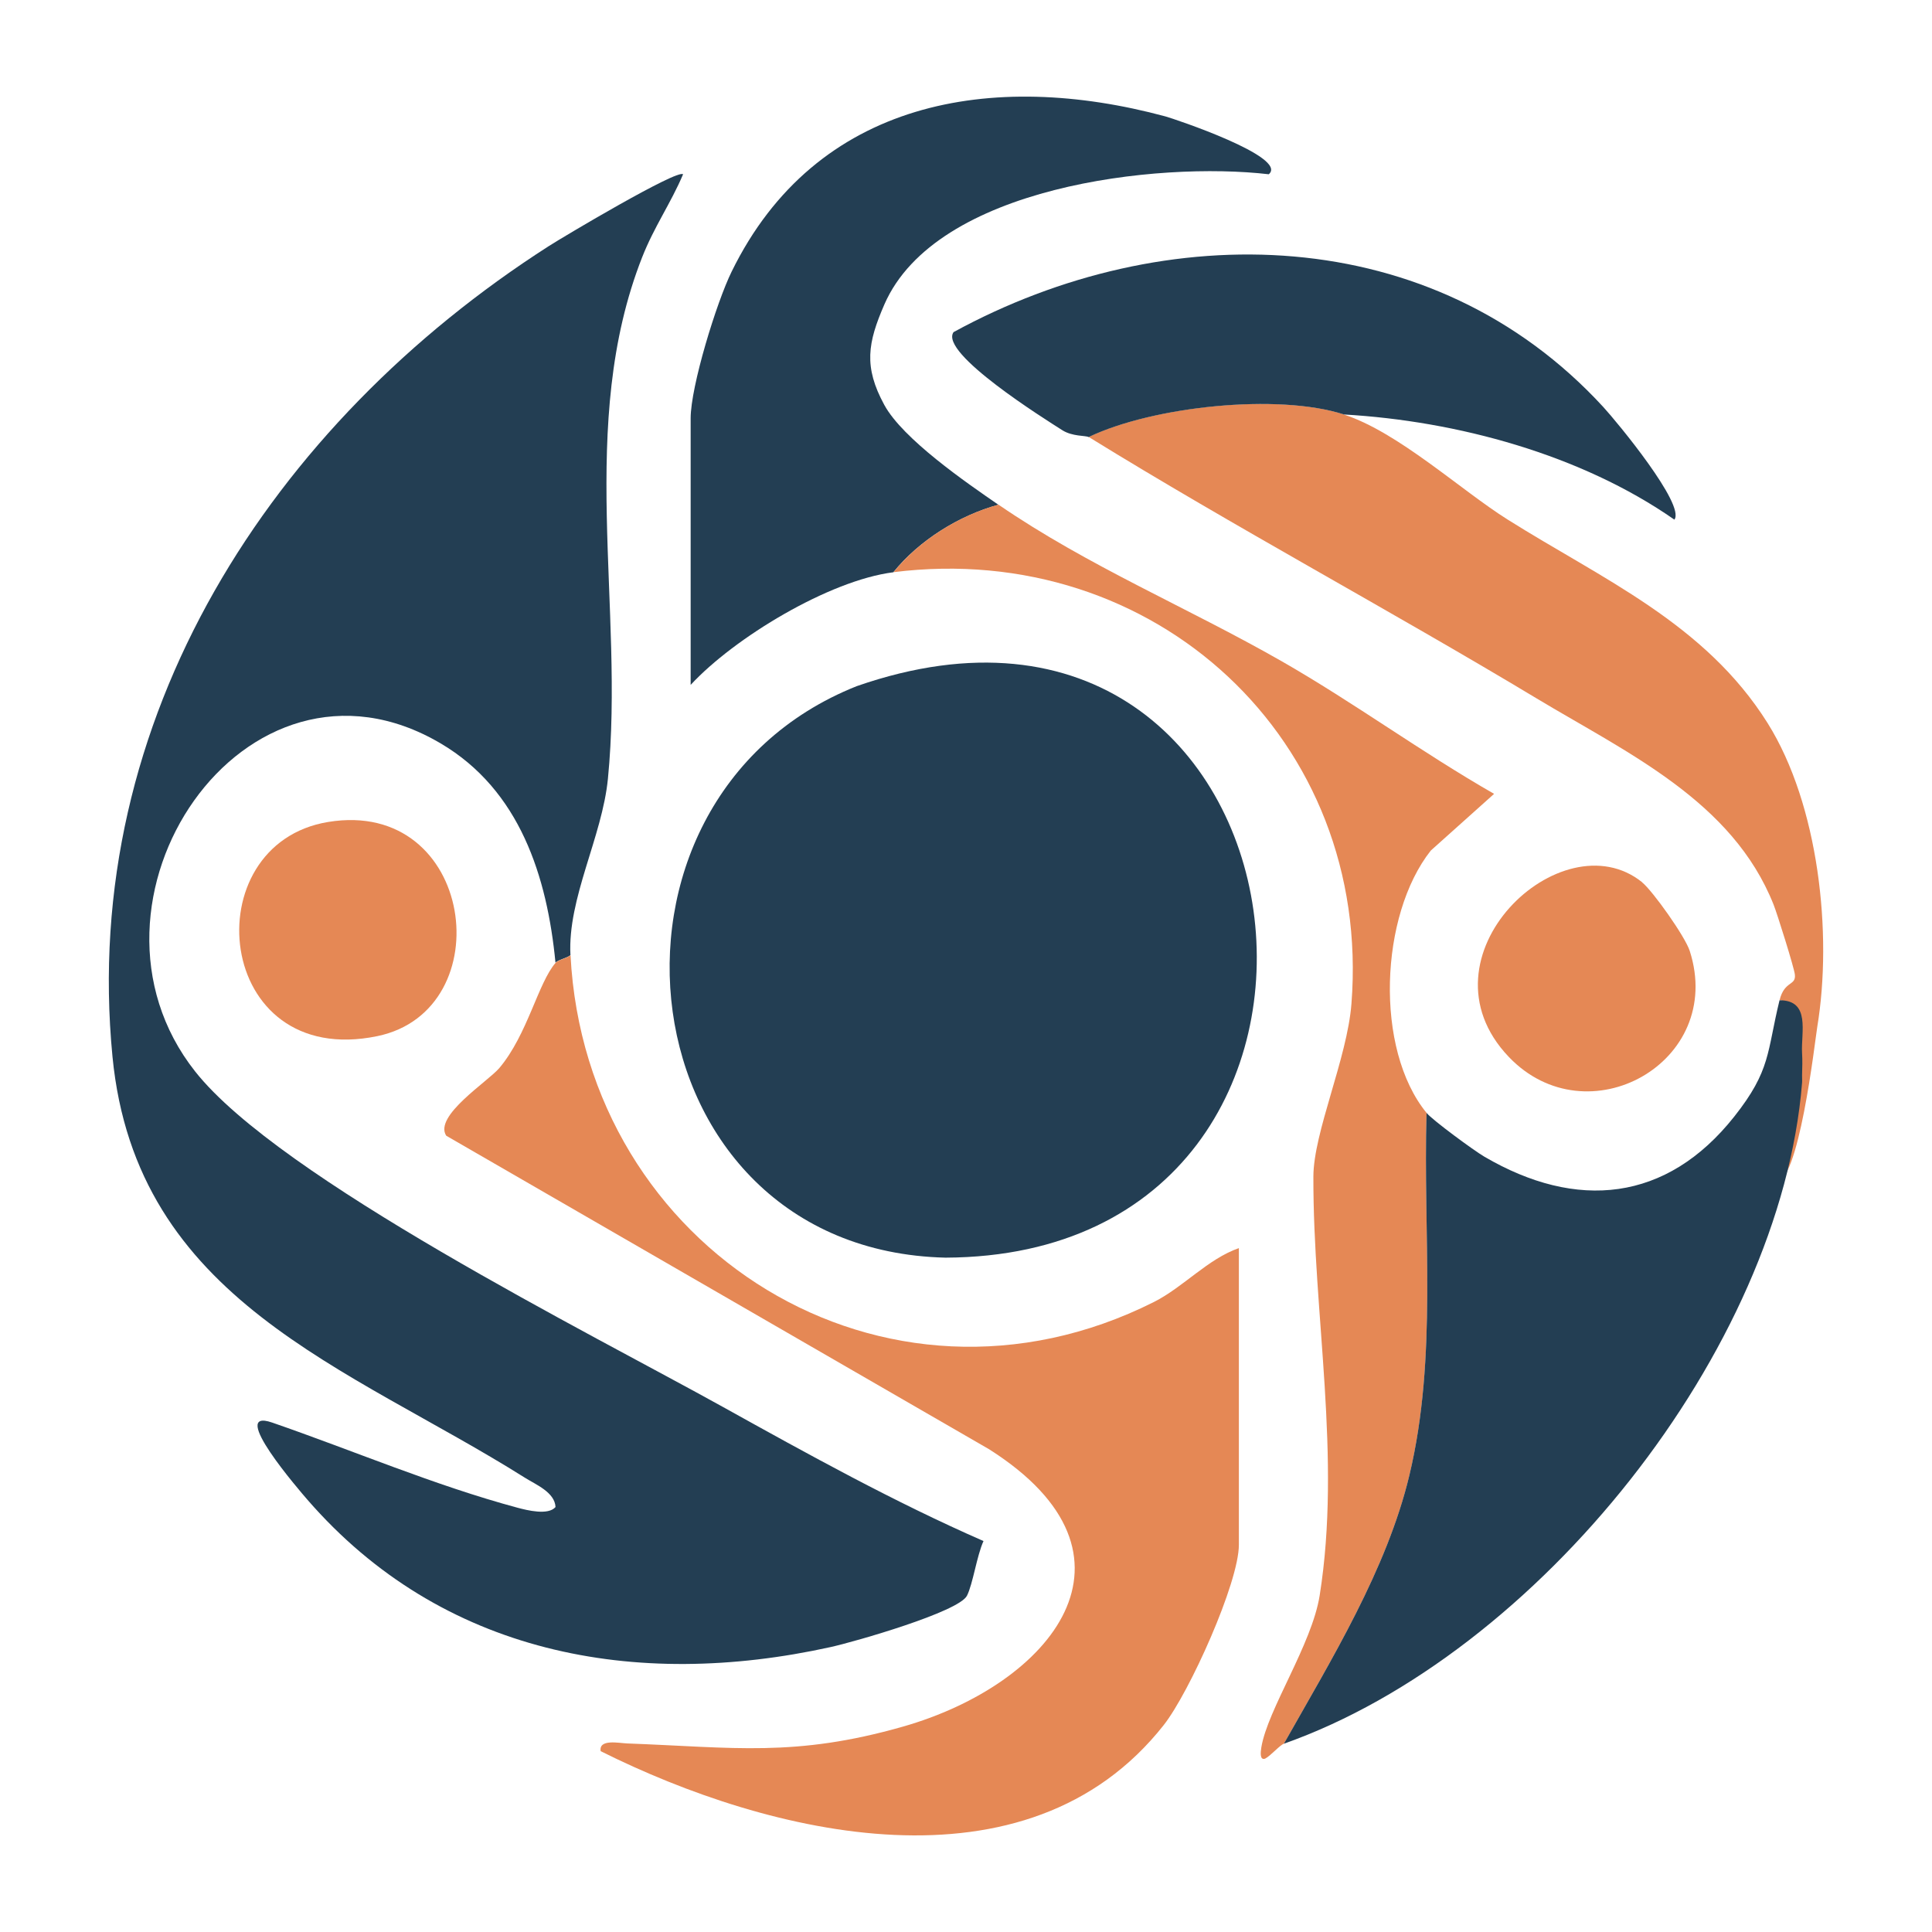
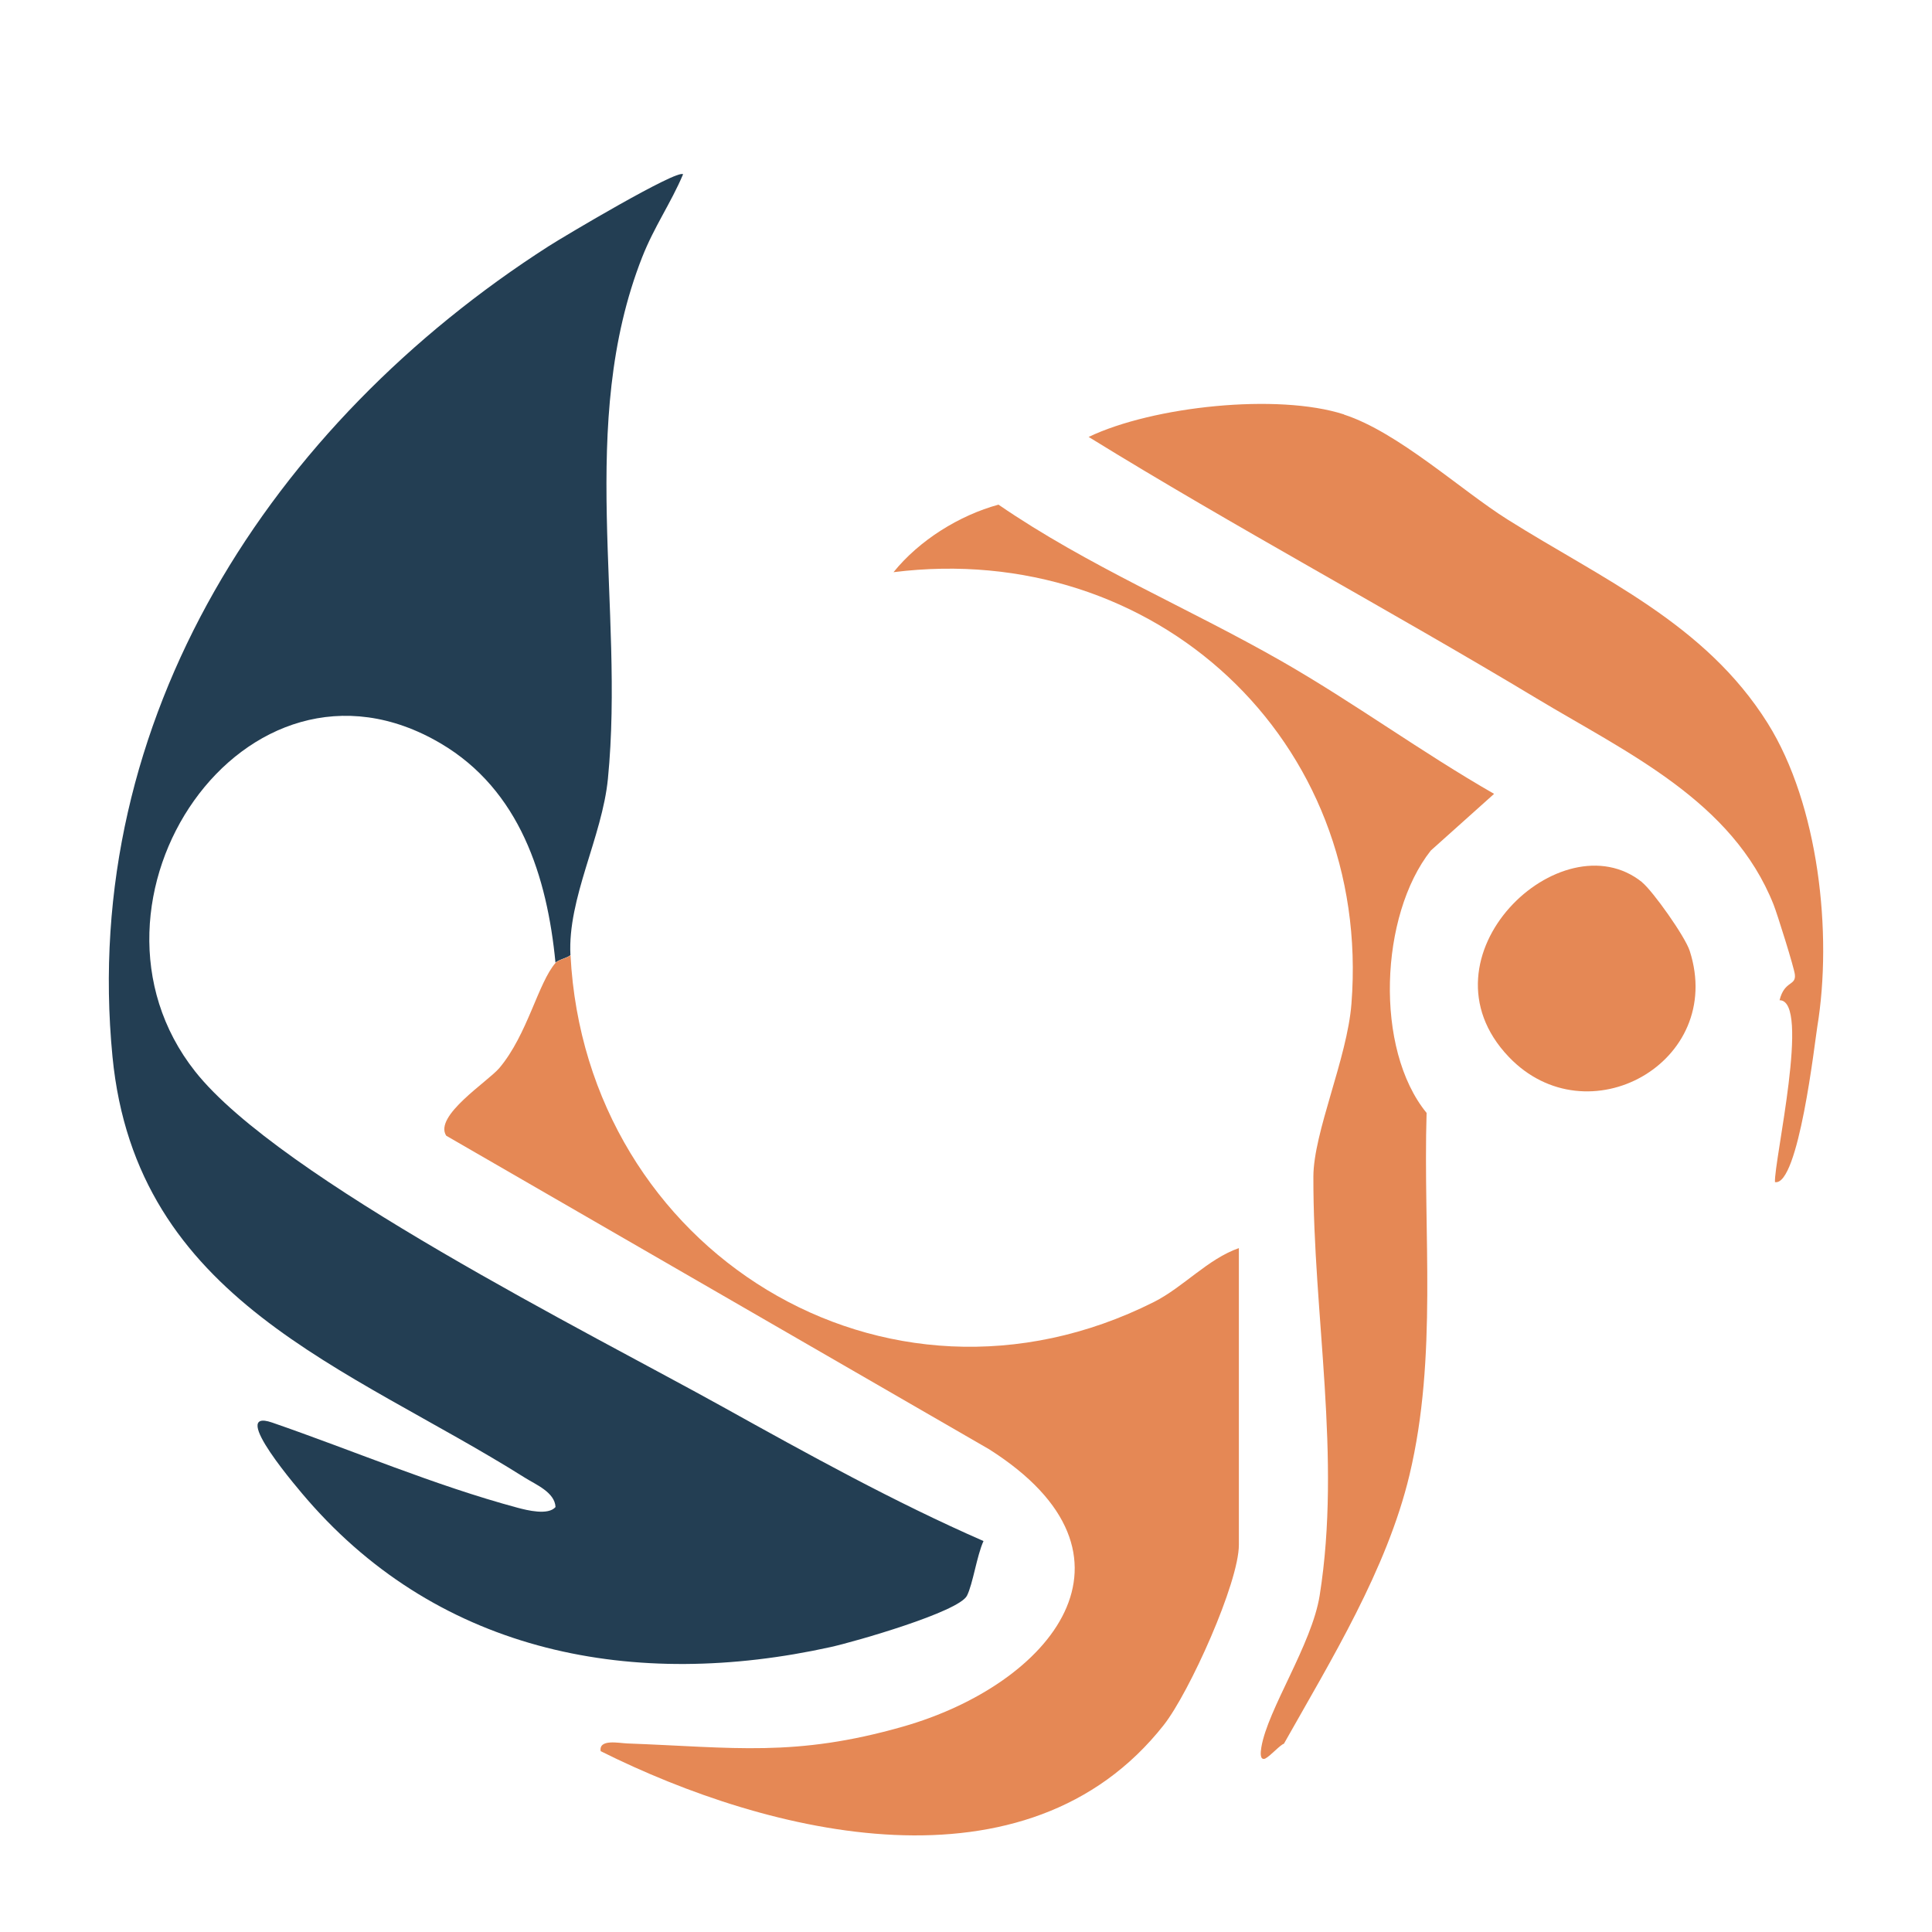
<svg xmlns="http://www.w3.org/2000/svg" id="Warstwa_1" baseProfile="tiny-ps" version="1.2" viewBox="0 0 500 500">
  <title>sendsynergypro.com</title>
  <path d="M143.76,249.16c-2.16-22.33-9.23-44.7-29.72-56.77-50.74-29.89-98.22,41.01-63.53,84.91,21.86,27.66,102.5,67.88,136.64,86.85,22,12.22,44.29,24.57,67.38,34.67-1.73,3.79-2.74,11.1-4.28,14.15-2.12,4.18-28.96,11.89-35.29,13.29-50.63,11.17-100.65,1.85-135.38-38.11-1.9-2.2-20.81-24-9.17-20,20.99,7.25,42.06,16.27,63.49,22.04,2.55.68,7.97,2.04,9.87-.17-.19-3.83-5.11-5.81-7.95-7.6-45.67-28.74-100.57-45.77-106.71-108.97-8.51-87.55,41.28-163.85,112.86-209.72,3.77-2.43,33.39-20.04,34.81-18.62-3.23,7.6-7.44,13.47-10.59,21.46-16.97,43.18-4.49,90.51-8.86,134.95-1.48,15.12-10.48,30.94-9.7,45.69-1.01.78-3.23,1.2-3.89,1.94h.02Z" fill="#233e53" />
-   <path d="M221.71,177.58c120.78-42.08,145.37,147.37,22.99,147.9-83.57-2-97.07-118.39-22.99-147.9Z" fill="#233e53" />
+   <path d="M221.71,177.58Z" fill="#233e53" />
  <path d="M147.65,247.21c3.96,76.3,81.31,124.75,150.97,89.75,7.64-3.85,13.97-11.16,22-13.95v76.77c0,9.83-12.83,38.25-19.43,46.64-35.41,44.99-102.01,28.63-145.74,6.78-.52-3.23,4.72-2.08,6.86-2,27.58,1.03,43.4,3.61,71.29-4.33,38.48-10.96,65.77-44.29,22.37-71.81l-140.49-81.14c-3.28-5.13,10.79-14.01,13.76-17.53,7.29-8.65,10.01-22.04,14.56-27.23.66-.74,2.88-1.17,3.89-1.94h-.02Z" fill="#e58855" />
-   <path d="M231.21,148.1c-16.58,2.08-41.2,16.95-52.47,29.15v-68.99c0-8.26,6.7-30.01,10.61-37.97,21.81-44.52,67.44-52.24,112.23-40.17,2.1.56,32.01,10.55,26.78,14.98-28.82-3.36-86.11,3.09-99.47,33.66-4.33,9.95-5.42,16.13-.04,26.02,4.8,8.84,21.26,20.15,29.54,25.85-10.2,2.78-20.54,9.23-27.21,17.49l.02-.02Z" fill="#233e53" />
  <path d="M347.82,107.29c13.99,4.53,30.3,19.59,42.29,27.13,24.51,15.43,51.15,26.9,67.34,52.71,13.23,21.11,16.85,54.51,12.85,78.67-.6,3.65-4.82,41.26-10.94,40.13-.29-5.31,9.31-47.09,1.19-47.07,1.26-5.13,4.3-3.67,3.96-6.65-.17-1.71-4.57-15.74-5.5-18.07-10.65-26.86-37.94-39.32-61.3-53.37-38.36-23.07-78.22-44.39-115.97-67.69,16.62-7.95,48.96-11.37,66.08-5.83v.04Z" fill="#e58855" />
  <path d="M258.42,130.61c23.22,15.94,48.86,26.57,73.21,40.48,18.72,10.71,36.3,23.63,55.04,34.36l-16.38,14.67c-13.23,16.73-14.61,51.38-1.09,67.9-.93,31.19,2.88,63.12-4.43,93.71-5.83,24.43-20.29,47.87-32.49,69.54-1.11.39-3.38,3.09-4.88,3.87-1.36.45-1.2-1.52-.97-2.92,1.63-9.85,13.08-26.61,15.1-39.32,5.69-35.84-1.71-72.68-1.63-108.37.02-11.52,8.75-30.59,9.85-44.74,5.36-68.31-50.94-120.18-118.51-111.71,6.67-8.26,17.01-14.71,27.21-17.49h-.02Z" fill="#e58855" />
-   <path d="M281.74,113.12c-.74-.45-4.2-.1-6.86-1.81-4.31-2.76-31.91-19.96-28.1-25.36,54.96-30.01,124.03-28.61,168.13,19.36,3.58,3.89,21.32,25.36,18.42,29.17-24.16-16.85-56.26-25.54-85.49-27.21-17.12-5.54-49.46-2.12-66.08,5.83l-.02.02Z" fill="#233e53" />
-   <path d="M84.95,212.72c37.97-6.22,44.95,48.74,12.71,55.43-42.29,8.76-47.75-49.69-12.71-55.43Z" fill="#e58855" />
  <path d="M424.99,228.36c2.72,2.2,11.12,13.99,12.32,17.76,9.25,28.86-26.55,48.68-46.84,27.4-24.66-25.85,13.68-62,34.52-45.19v.02Z" fill="#e58855" />
-   <path d="M466.37,280.25c.06-.64-.02-1.3,0-1.94v1.94Z" fill="#e58855" />
-   <path d="M466.37,272.48c.12,1.9.06,3.91,0,5.83-.02.64.06,1.3,0,1.94-5.56,69.13-68.35,147.8-134.1,171.02,12.2-21.65,26.66-45.09,32.49-69.54,7.31-30.61,3.5-62.52,4.43-93.71,1.57,1.9,12.28,9.76,14.93,11.31,23.92,14.01,47.21,11.76,64.72-10.38,9.52-12.03,8.4-16.62,11.7-30.08,8.1-.02,5.54,8.3,5.83,13.6h0Z" fill="#233e53" />
</svg>